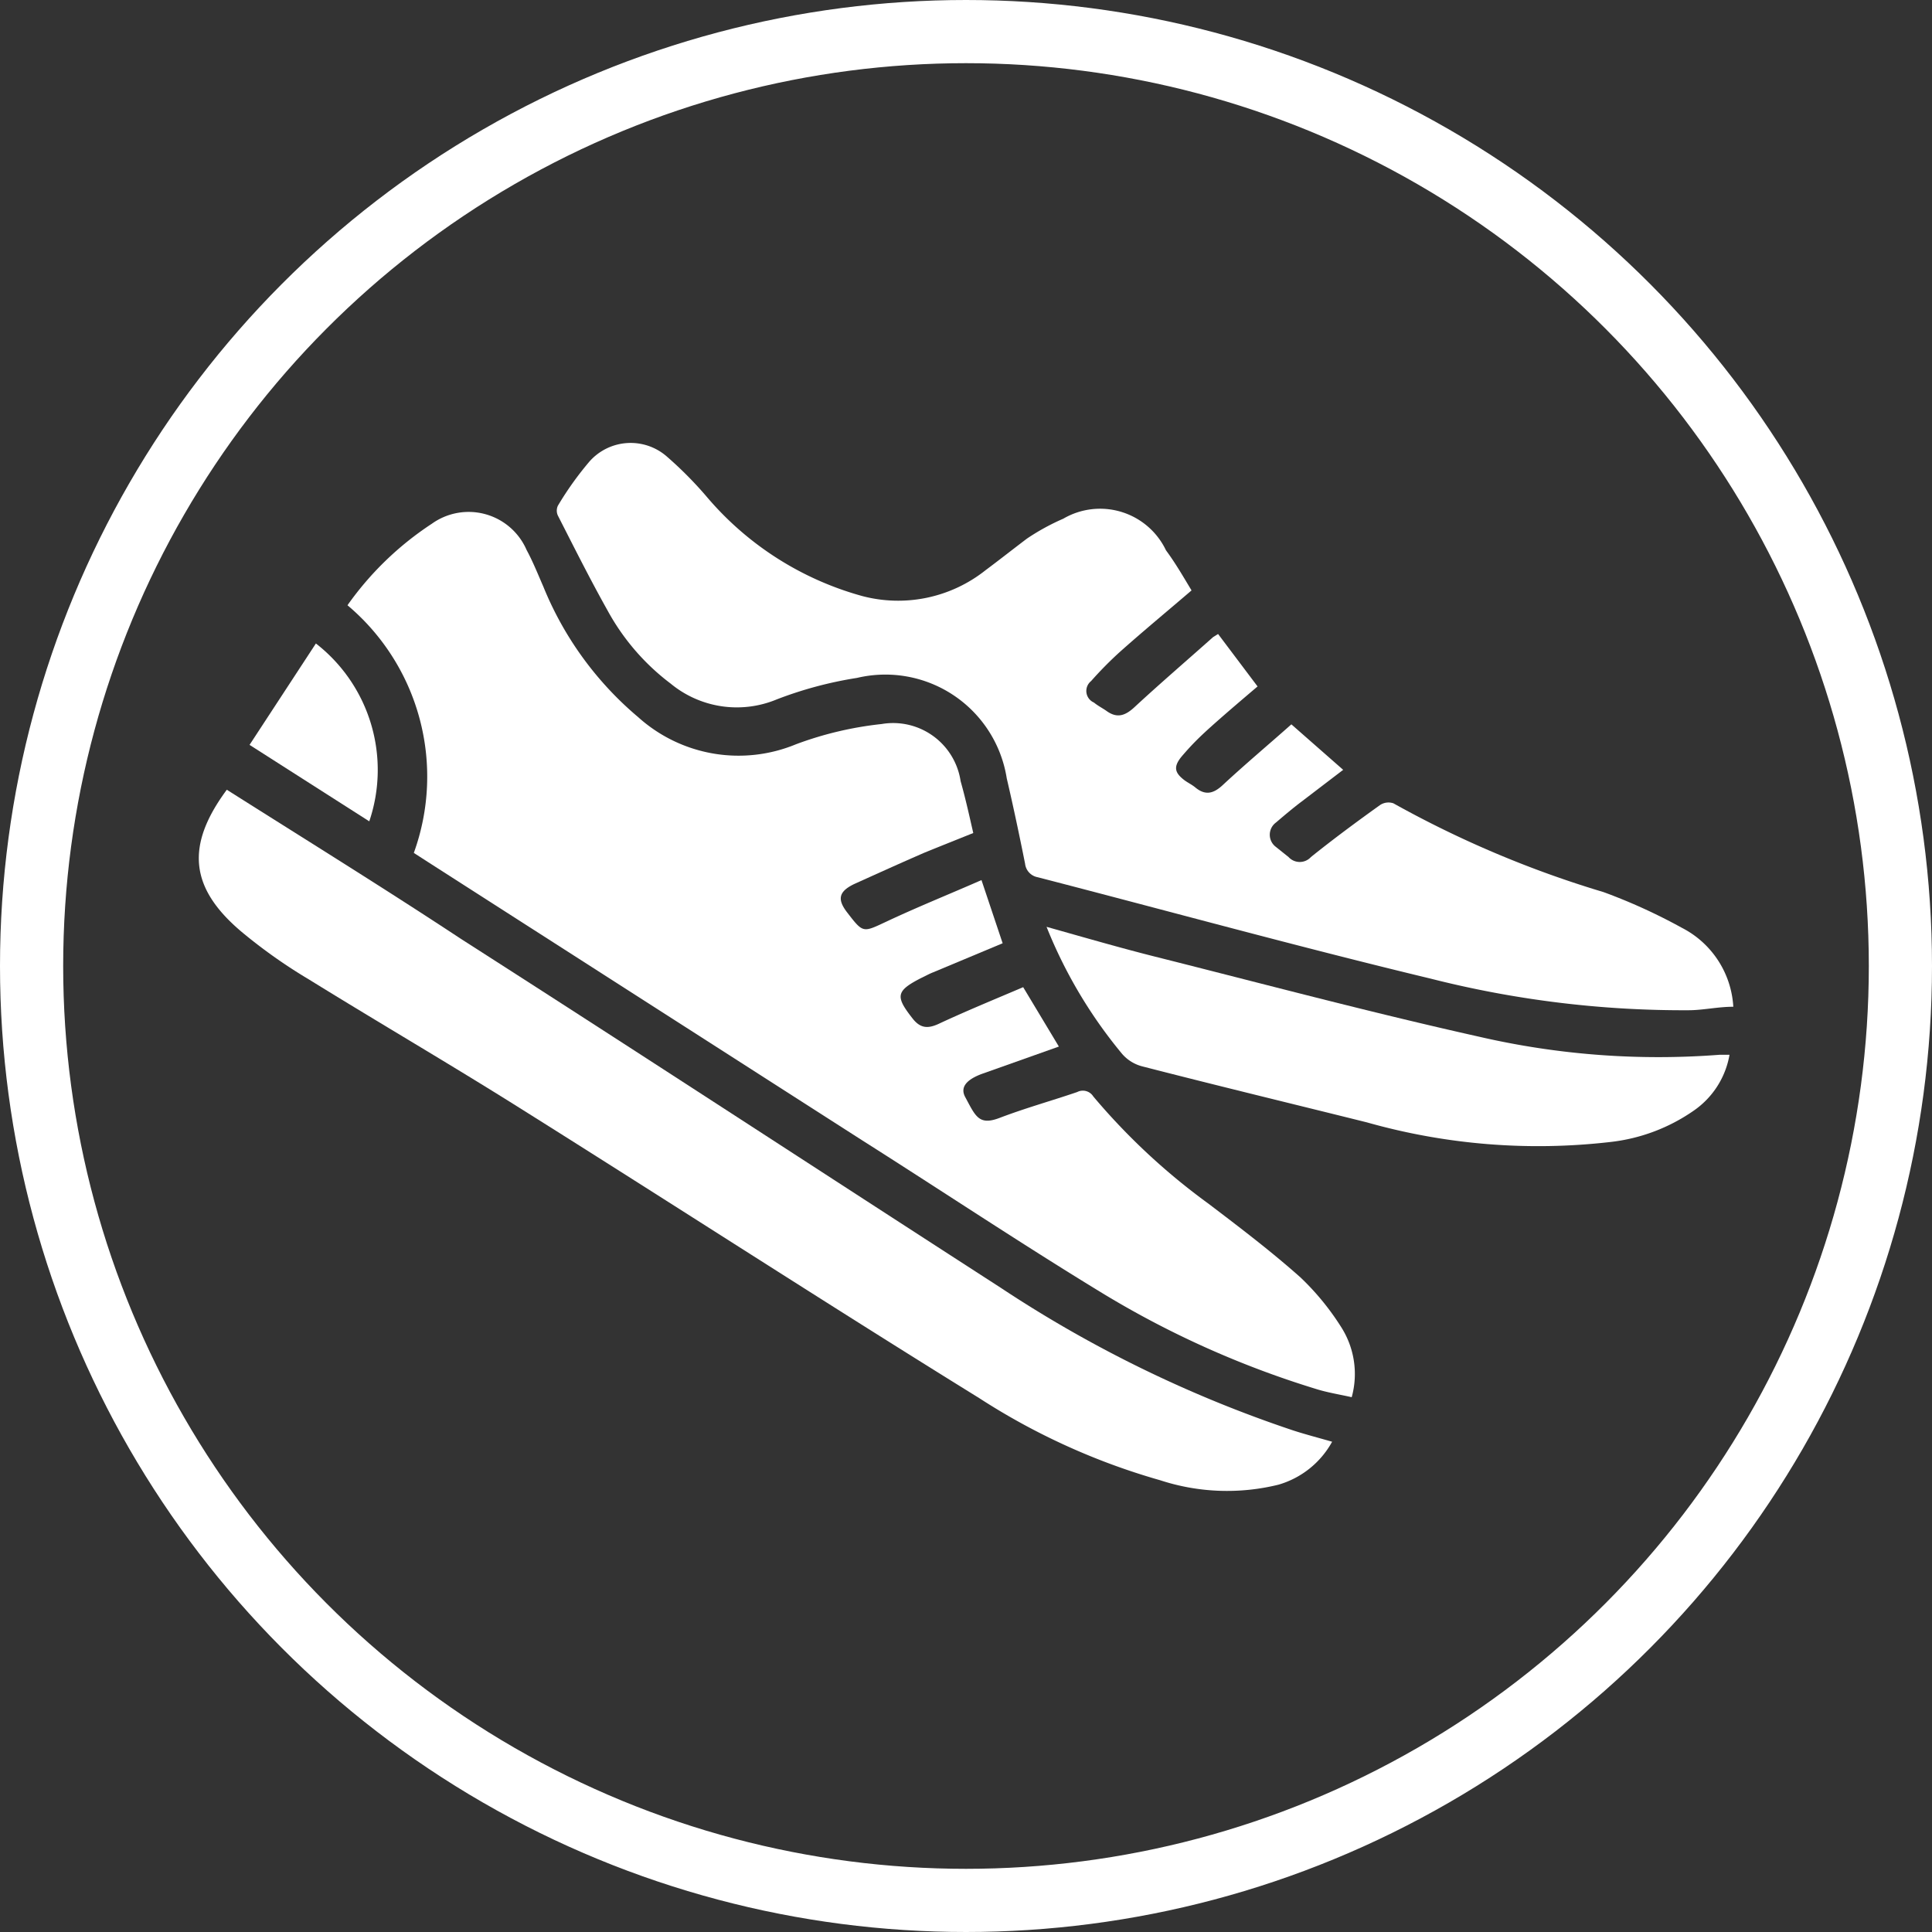
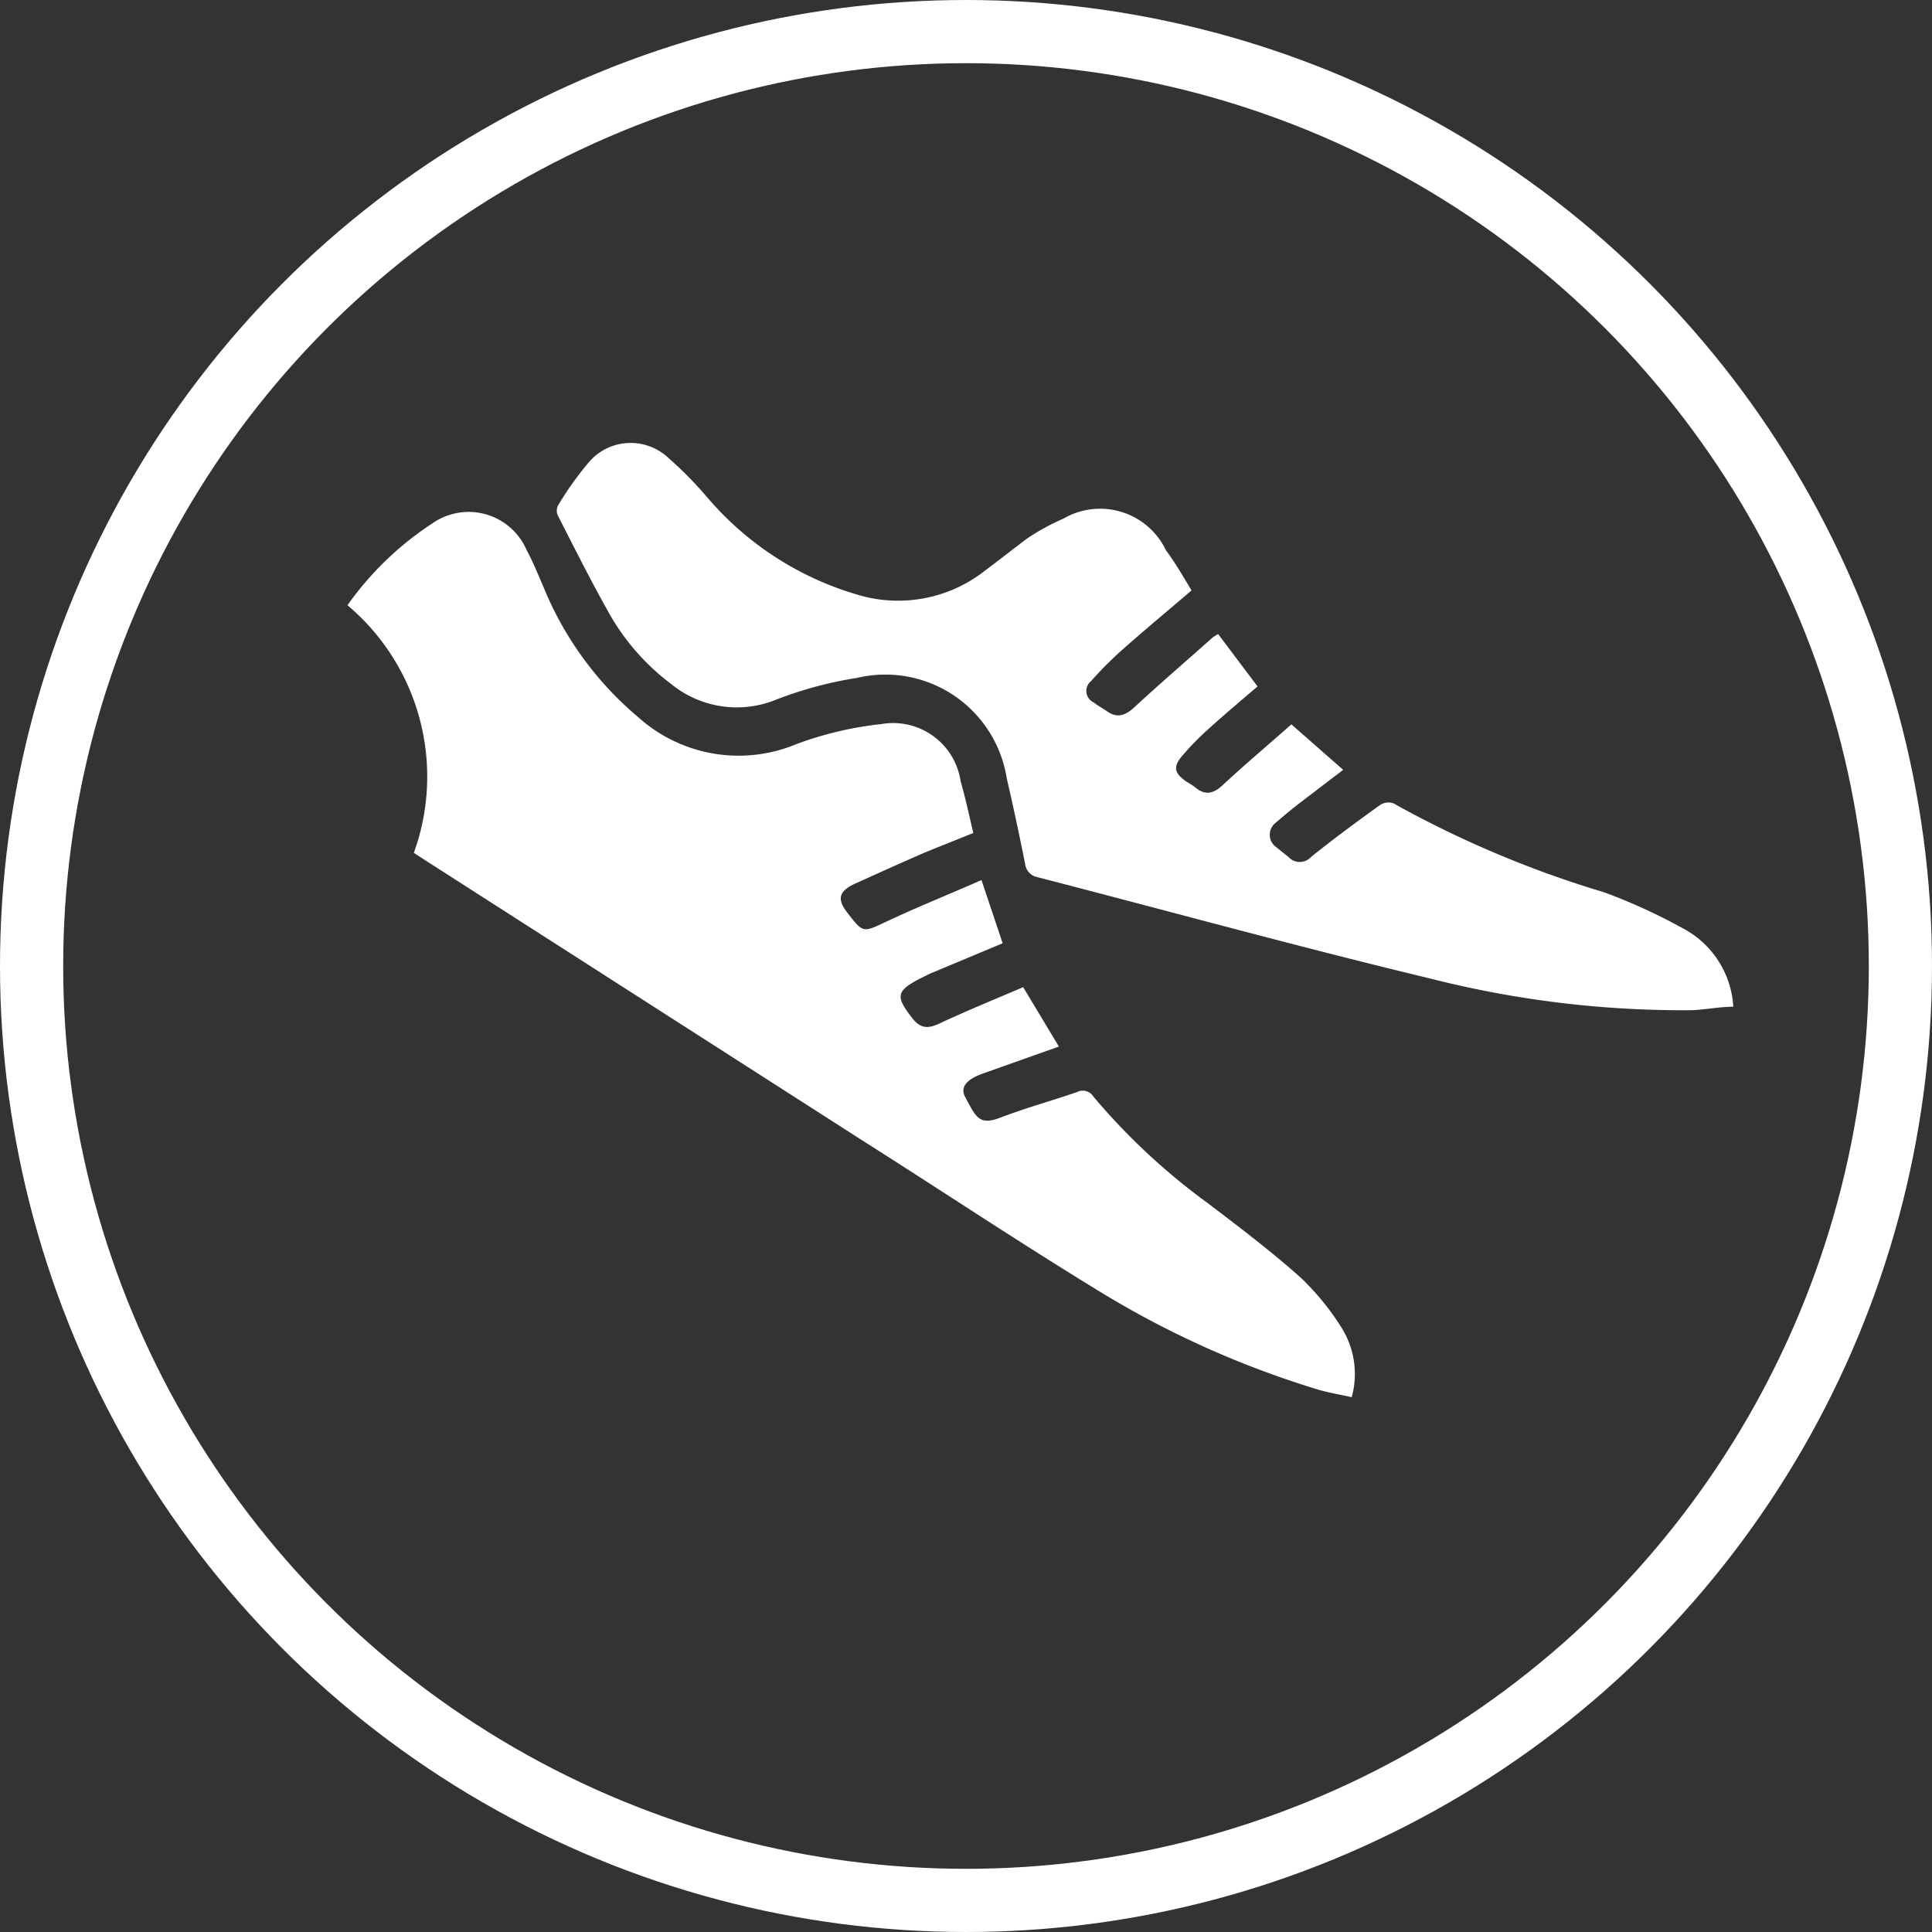
<svg xmlns="http://www.w3.org/2000/svg" id="Layer_1" data-name="Layer 1" width="61.16" height="61.16" viewBox="0 0 61.16 61.16">
  <rect x="0" y="0" width="61.16" height="61.16" fill="#333333" stroke="none" />
  <g>
    <path d="M13.1,27A7.09,7.09,0,0,0,11,19.16a9.93,9.93,0,0,1,2.67-2.58,2,2,0,0,1,3,.83c.2.37.36.77.53,1.16a10.62,10.62,0,0,0,3,4.13,4.75,4.75,0,0,0,5,.86,11.13,11.13,0,0,1,2.71-.64,2.16,2.16,0,0,1,2.5,1.81c.15.53.27,1.07.4,1.64-.52.21-1,.4-1.54.62-.76.33-1.51.67-2.24,1-.49.24-.53.49-.2.91.5.65.49.62,1.24.27,1-.47,2-.87,3-1.31l.67,2-2.2.92c-.13.05-.25.12-.38.18-.8.41-.82.58-.28,1.27.26.34.51.34.88.16.86-.4,1.74-.76,2.63-1.14l1.13,1.88L31.07,34c-.5.19-.67.43-.52.72.33.61.43.92,1.09.67.81-.31,1.64-.54,2.46-.82a.39.39,0,0,1,.51.14,20.54,20.54,0,0,0,3.64,3.39c1,.76,2,1.52,2.92,2.34A8.19,8.19,0,0,1,42.45,42a2.76,2.76,0,0,1,.34,2.23c-.4-.09-.79-.15-1.16-.27a29.81,29.81,0,0,1-6.81-3.07c-2.54-1.55-5-3.19-7.54-4.8l-13.73-8.8Z" style="fill: #fff" />
    <path d="M37.72,18.69c-.77.66-1.52,1.28-2.25,1.93a11.79,11.79,0,0,0-.93.94.4.4,0,0,0,.09.68c.12.1.26.17.39.26.34.25.6.16.9-.12.81-.75,1.65-1.47,2.48-2.21l.16-.1,1.25,1.66c-.47.4-.93.79-1.38,1.19s-.69.64-1,1-.24.55.08.79c.1.07.22.13.32.21.32.27.58.21.88-.07.71-.66,1.45-1.28,2.17-1.92l1.64,1.44-1.31,1c-.28.21-.55.44-.82.67a.48.48,0,0,0,0,.77l.4.32a.48.48,0,0,0,.71,0c.71-.57,1.44-1.11,2.18-1.64a.48.48,0,0,1,.43-.06,33.17,33.17,0,0,0,6.65,2.81,17.83,17.83,0,0,1,2.48,1.13,3,3,0,0,1,1.63,2.5c-.47,0-.91.1-1.36.11a32.5,32.5,0,0,1-8.22-1c-4.16-1-8.3-2.14-12.44-3.21a.49.49,0,0,1-.4-.43c-.18-.9-.37-1.8-.58-2.7a3.89,3.89,0,0,0-4.74-3.18,12.37,12.37,0,0,0-2.54.68,3.29,3.29,0,0,1-3.36-.5,7.23,7.23,0,0,1-2-2.32c-.56-1-1.06-2-1.57-3a.37.37,0,0,1,0-.31,10.24,10.24,0,0,1,1-1.4,1.74,1.74,0,0,1,2.47-.14,12.09,12.09,0,0,1,1.28,1.3,9.9,9.9,0,0,0,4.89,3.1,4.45,4.45,0,0,0,3.9-.82c.43-.32.86-.66,1.31-1a7.13,7.13,0,0,1,1.15-.63,2.31,2.31,0,0,1,3.25,1C37.22,17.84,37.46,18.26,37.72,18.69Z" style="fill: #fff" />
-     <path d="M7.18,25c2.48,1.57,5,3.13,7.41,4.72C20.29,33.37,26,37.1,31.67,40.76a39.35,39.35,0,0,0,9.26,4.52c.4.13.79.23,1.24.36A2.84,2.84,0,0,1,40.47,47a6.8,6.8,0,0,1-3.74-.14A21.21,21.21,0,0,1,31,44.26c-4.85-3-9.68-6.13-14.54-9.18C14.25,33.69,12,32.38,9.77,31a16.56,16.56,0,0,1-2.12-1.5C6,28.11,5.87,26.77,7.18,25Z" style="fill: #fff" />
-     <path d="M33.13,29.34c1.21.34,2.31.66,3.42.94,3.42.86,6.83,1.77,10.28,2.54a25.23,25.23,0,0,0,7.61.57h.31a2.71,2.71,0,0,1-1.12,1.76,5.73,5.73,0,0,1-2.64,1,19.92,19.92,0,0,1-7.72-.62c-2.37-.59-4.73-1.16-7.1-1.77a1.26,1.26,0,0,1-.65-.4A15,15,0,0,1,33.13,29.34Z" style="fill: #fff" />
-     <path d="M10,20.37A5.07,5.07,0,0,1,11.69,26L7.9,23.58Z" style="fill: #fff" />
  </g>
  <circle cx="30.58" cy="30.58" r="29.58" style="fill: none;stroke: #fff;stroke-miterlimit: 10;stroke-width: 2px" />
</svg>